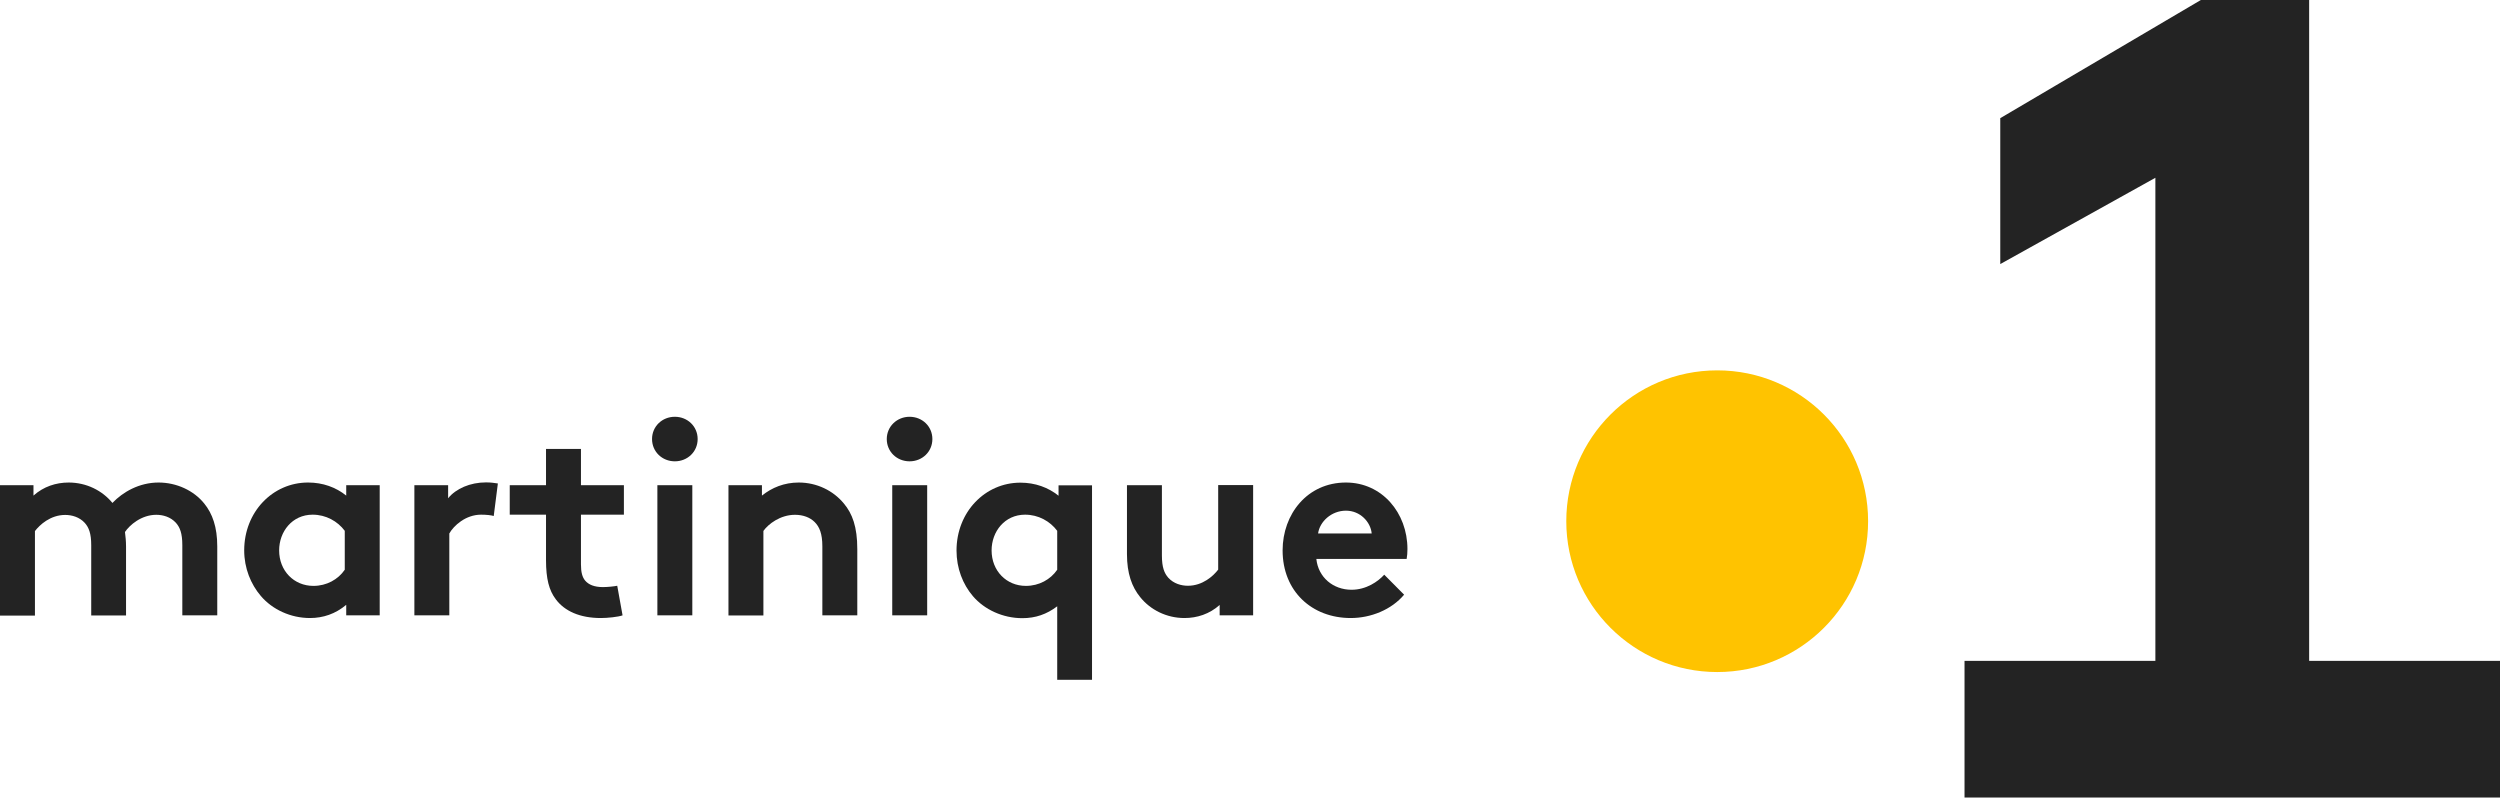
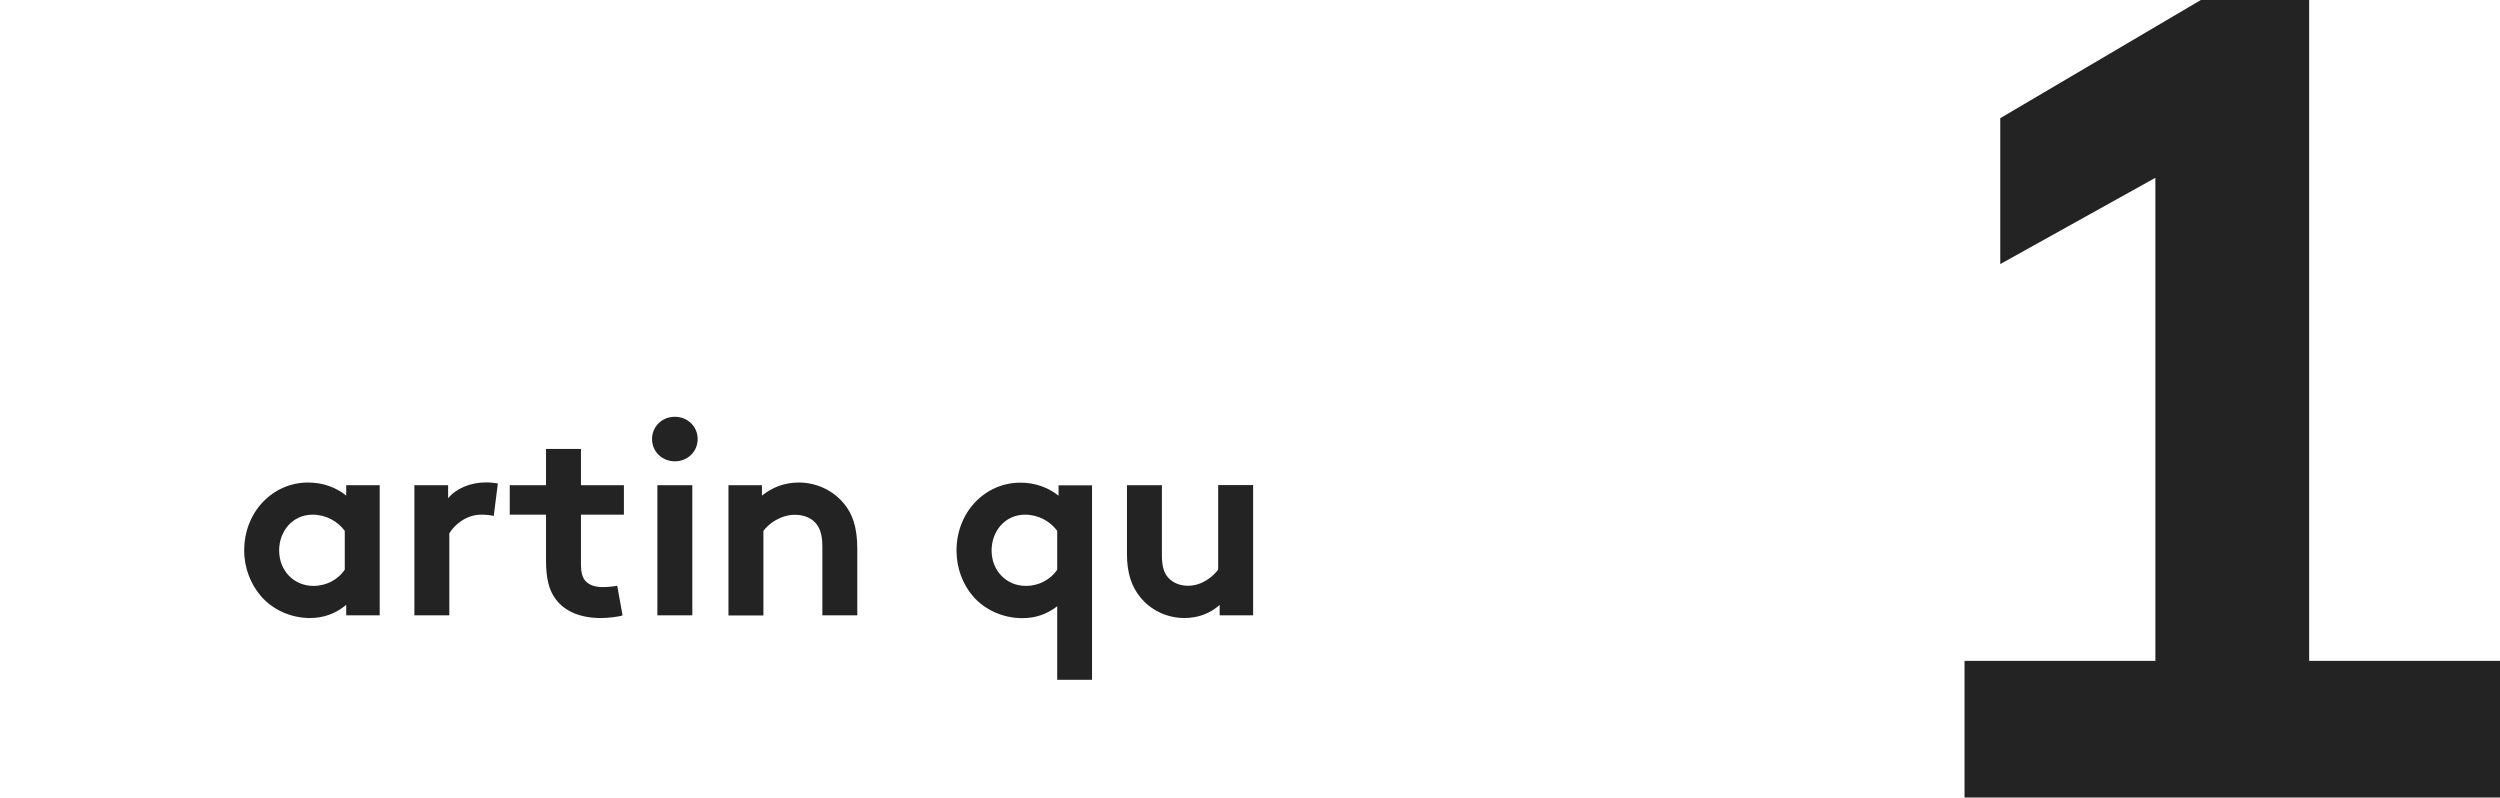
<svg xmlns="http://www.w3.org/2000/svg" version="1.1" id="Livello_1" x="0px" y="0px" viewBox="0 0 1874.5 598" style="enable-background:new 0 0 1874.5 598;" xml:space="preserve">
  <style type="text/css">
	.st0{fill:#232323;}
	.st1{fill:#FFC300;}
</style>
  <g>
-     <path class="st0" d="M0,461.4v-97.6h25.1v7.8c7.6-6.8,16.9-9.8,26.4-9.8c13.3,0,25.2,6,32.8,15.3c7.8-8.2,20.1-15.3,34.6-15.3   c13.5,0,26.4,6,34.2,15.7c6.2,7.6,9.8,17.7,9.8,32.2v51.7h-26.2v-52.7c0-8.9-1.8-13.3-4.8-16.7c-4-4.4-9.7-6-14.7-6   c-11.3,0-20.1,7.8-23.5,12.9c0.4,3.2,0.8,6.8,0.8,10.9v51.7H68.4v-52.7c0-8.9-1.8-13.3-4.8-16.7c-4-4.4-9.7-6-14.7-6   c-11.1,0-19.1,7.4-22.7,12.1v63.4H0z" />
    <path class="st0" d="M284.7,461.4h-25.1v-7.9c-8.1,6.8-17.3,9.9-27.2,9.9c-14.5,0-28.2-6.4-36.8-16.5c-7.6-8.9-12.5-20.9-12.5-34.2   c0-28.8,21.3-50.9,47.9-50.9c11.1,0,20.9,3.6,28.6,9.8v-7.8h25.1V461.4z M258.5,398c-5.4-7.2-14.1-12.1-24.1-12.1   c-15.3,0-25.1,12.7-25.1,26.8c0,15.3,11.1,26.6,25.7,26.6c9.9,0,18.5-4.8,23.5-12.1V398z" />
    <path class="st0" d="M370.2,386.9c-1.8-0.6-5.6-1-9.5-1c-11.5,0-20.5,8.2-23.8,14.1v61.4h-26.2v-97.6H336v9.8   c5.8-7.2,16.5-11.9,28.4-11.9c3.8,0,6,0.4,8.9,0.8L370.2,386.9z" />
    <path class="st0" d="M466.8,461.4c-3.4,1.2-11.3,2-16.3,2c-15.7,0-27.2-5.2-33.8-14.1c-5-6.6-7.3-15.3-7.3-29.2v-34.2h-27.2v-22.1   h27.2v-27.2h26.2v27.2h32.2v22.1h-32.2v37.2c0,6,1,9.7,3.2,12.3c2.6,3,6.8,4.8,13.3,4.8c3.8,0,8.9-0.6,10.7-1L466.8,461.4z" />
    <path class="st0" d="M506,312.5c9.5,0,17.1,7.2,17.1,16.7c0,9.5-7.6,16.7-17.1,16.7c-9.5,0-17.1-7.2-17.1-16.7   C488.9,319.7,496.5,312.5,506,312.5 M519.1,461.4h-26.2v-97.6h26.2V461.4z" />
    <path class="st0" d="M546.2,461.4v-97.6h25.1v7.8c7.5-6,16.7-9.8,27.6-9.8c13.5,0,25.8,6,33.8,15.7c6.4,7.6,10.1,17.5,10.1,34.2   v49.7h-26.2v-51.7c0-9.7-2.2-14.7-5.8-18.3c-3.4-3.4-8.6-5.4-14.7-5.4c-11.1,0-20.1,7-23.7,12.1v63.4H546.2z" />
-     <path class="st0" d="M682,312.5c9.5,0,17.1,7.2,17.1,16.7c0,9.5-7.6,16.7-17.1,16.7c-9.5,0-17.1-7.2-17.1-16.7   C664.9,319.7,672.6,312.5,682,312.5 M695.1,461.4H669v-97.6h26.2V461.4z" />
    <path class="st0" d="M818.9,509.7h-26.2v-55.1c-7.9,6-16.3,8.9-26.2,8.9c-14.5,0-28.4-6.4-37-16.5c-7.6-8.9-12.3-20.9-12.3-34.2   c0-28.8,21.3-50.9,47.9-50.9c11.1,0,20.9,3.6,28.6,9.8v-7.8h25.1V509.7z M792.7,398c-5.4-7.2-14.1-12.1-24.1-12.1   c-15.3,0-25.1,12.7-25.1,26.8c0,15.3,11.1,26.6,25.7,26.6c9.9,0,18.5-4.8,23.5-12.1V398z" />
    <path class="st0" d="M939.6,363.8v97.6h-25.1v-7.8c-7.6,6.8-16.9,9.8-26.4,9.8c-13.5,0-25.6-6.2-33.2-15.7   c-6.2-7.6-9.9-17.7-9.9-32.2v-51.7h26.2v52.7c0,8.9,1.8,13.3,4.8,16.7c4,4.4,9.7,6,14.7,6c11.1,0,19.1-7.4,22.7-12.1v-63.4H939.6z" />
-     <path class="st0" d="M1052.8,445.9c-9.5,11.3-25,17.5-40,17.5c-29.2,0-51.1-20.1-51.1-50.7c0-27.2,18.5-50.9,47.5-50.9   c27,0,46.1,22.7,46.1,49.9c0,2.6-0.2,5.2-0.6,7.4H987c1.4,13.7,12.5,23.1,26.4,23.1c11.1,0,19.9-6.2,24.5-11.3L1052.8,445.9z    M1028.5,400c-0.8-8.6-8.6-17.1-19.3-17.1c-10.9,0-19.7,8.2-20.9,17.1H1028.5z" />
-     <path class="st1" d="M1400.7,390.8c0,62.5-50.7,113.1-113.1,113.1c-62.5,0-113.2-50.7-113.2-113.1c0-62.5,50.7-113.1,113.2-113.1   C1350.1,277.7,1400.7,328.3,1400.7,390.8" />
    <polygon class="st0" points="1499.8,88.6 1650.2,0 1731.4,0 1731.4,495.5 1874.5,495.5 1874.5,598 1473,598 1473,495.5    1616.1,495.5 1616.1,133.3 1499.8,198  " />
  </g>
</svg>